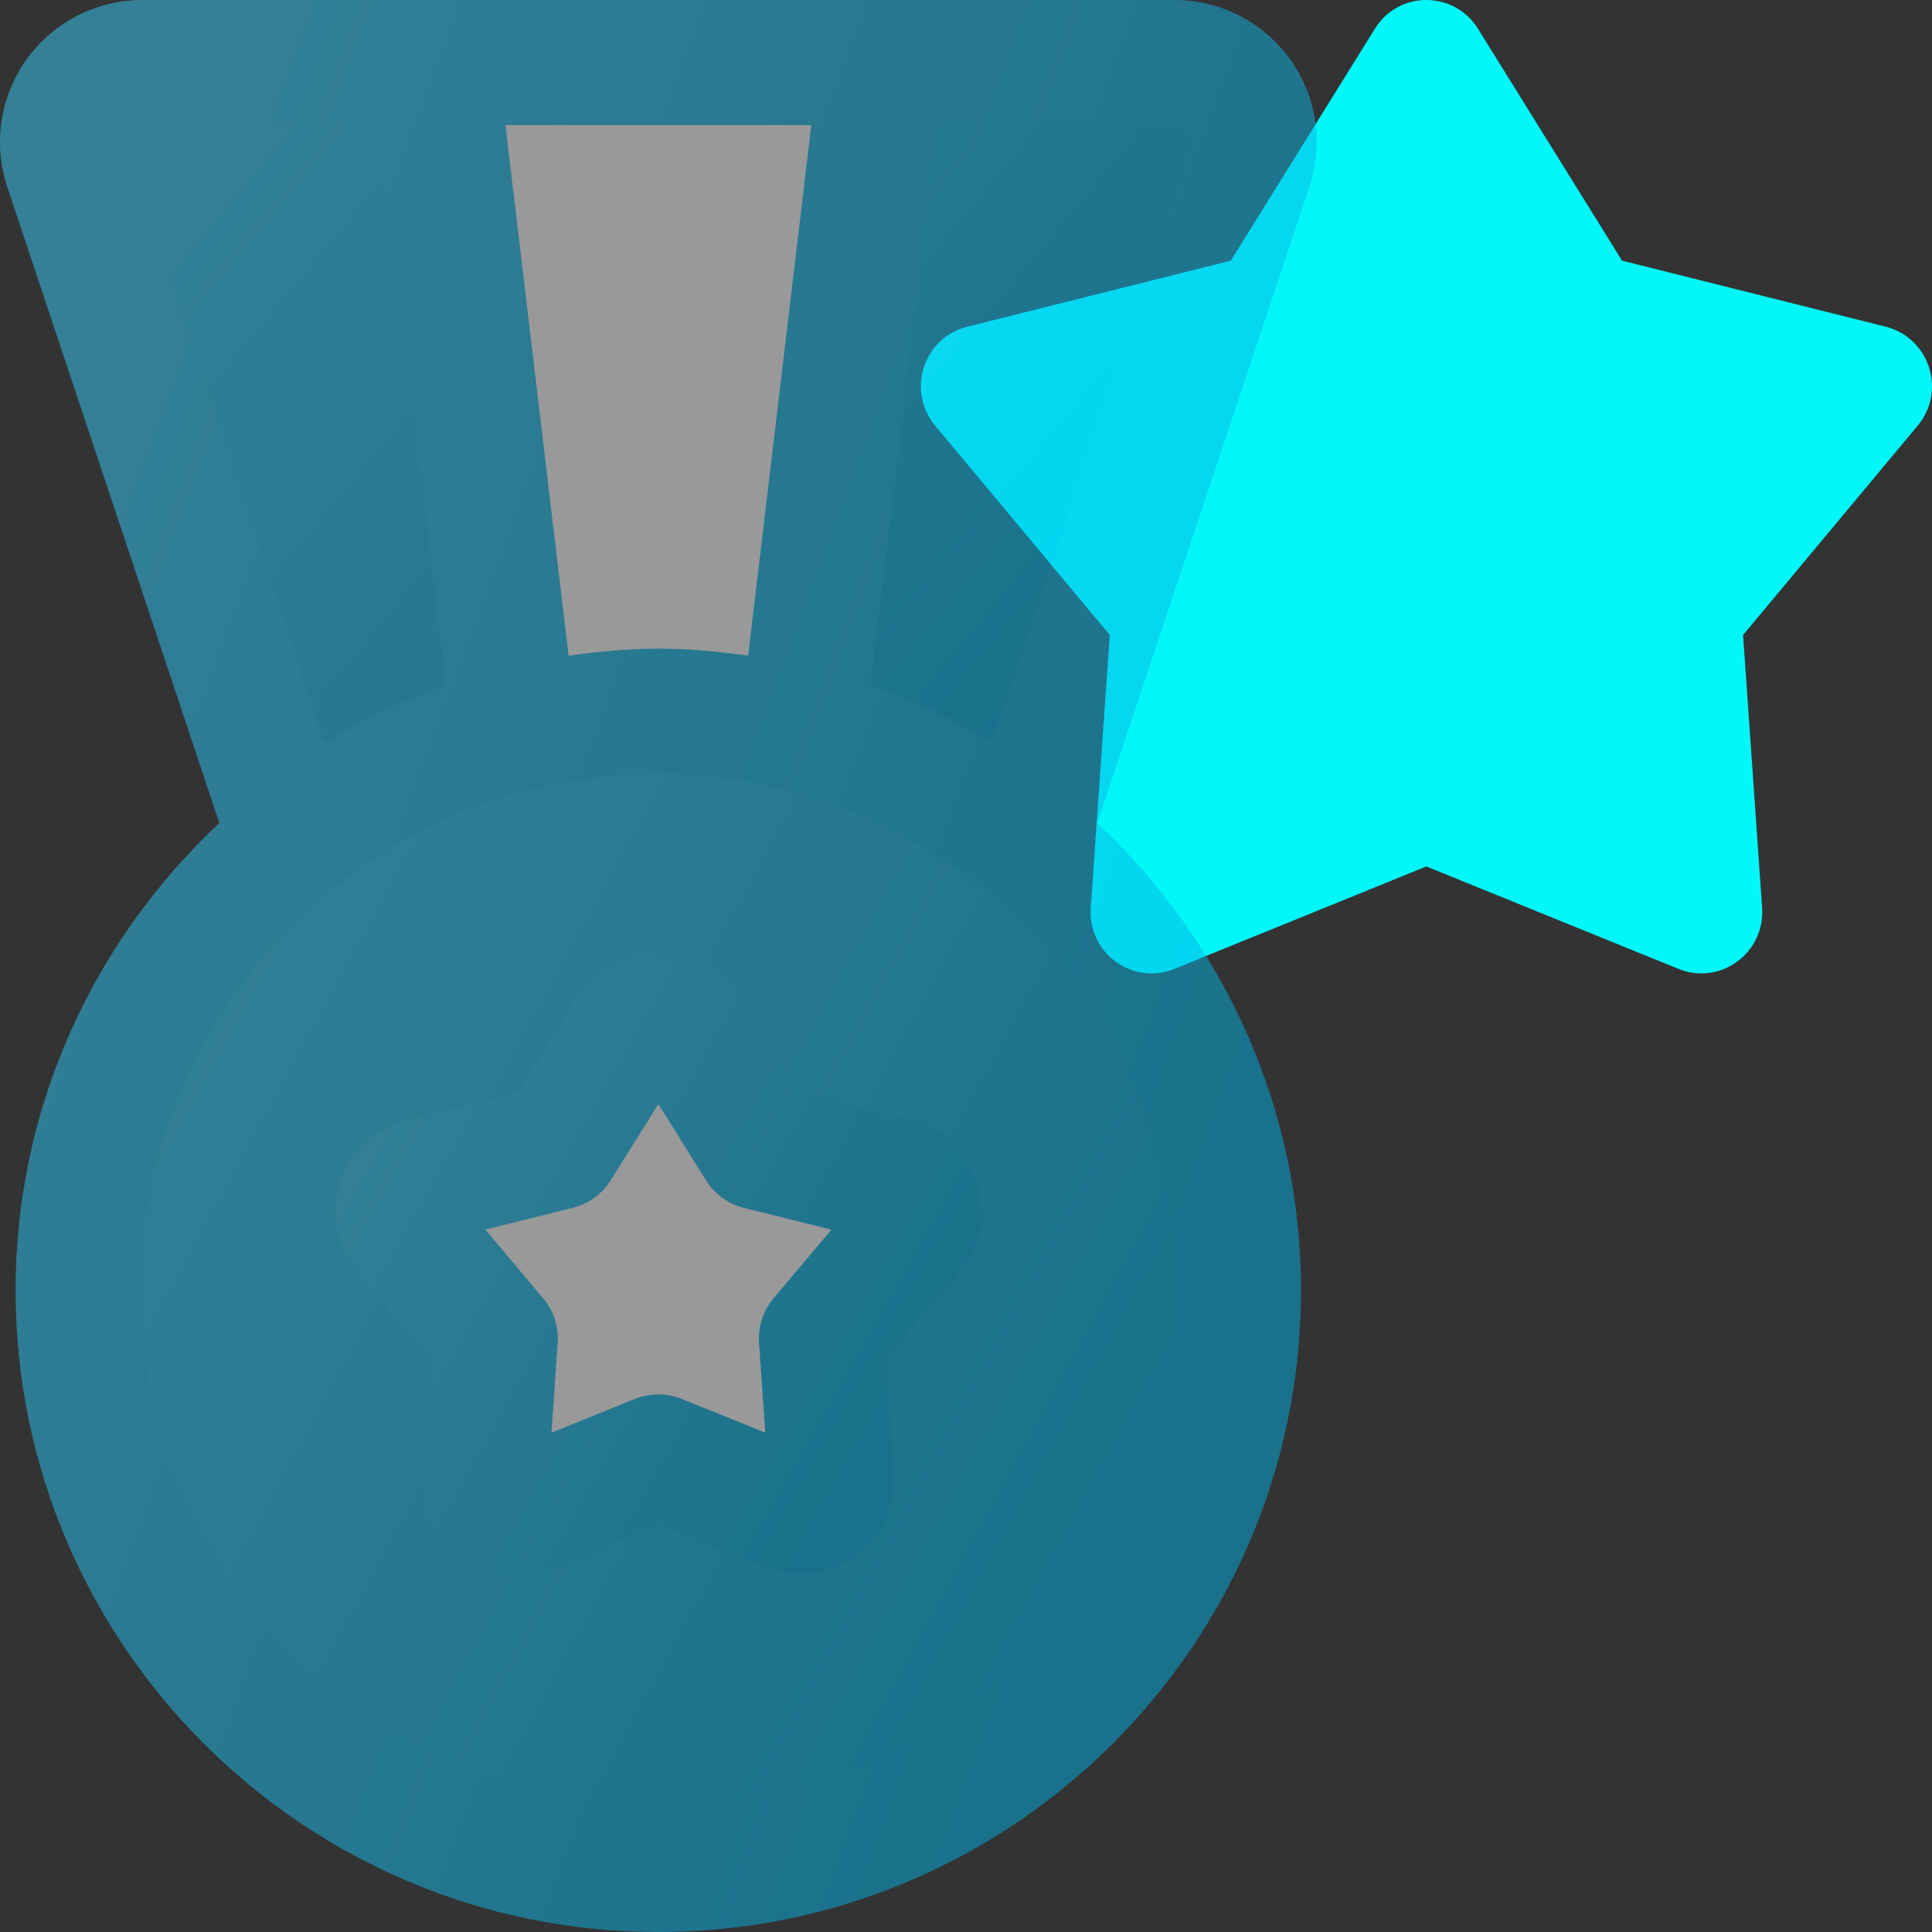
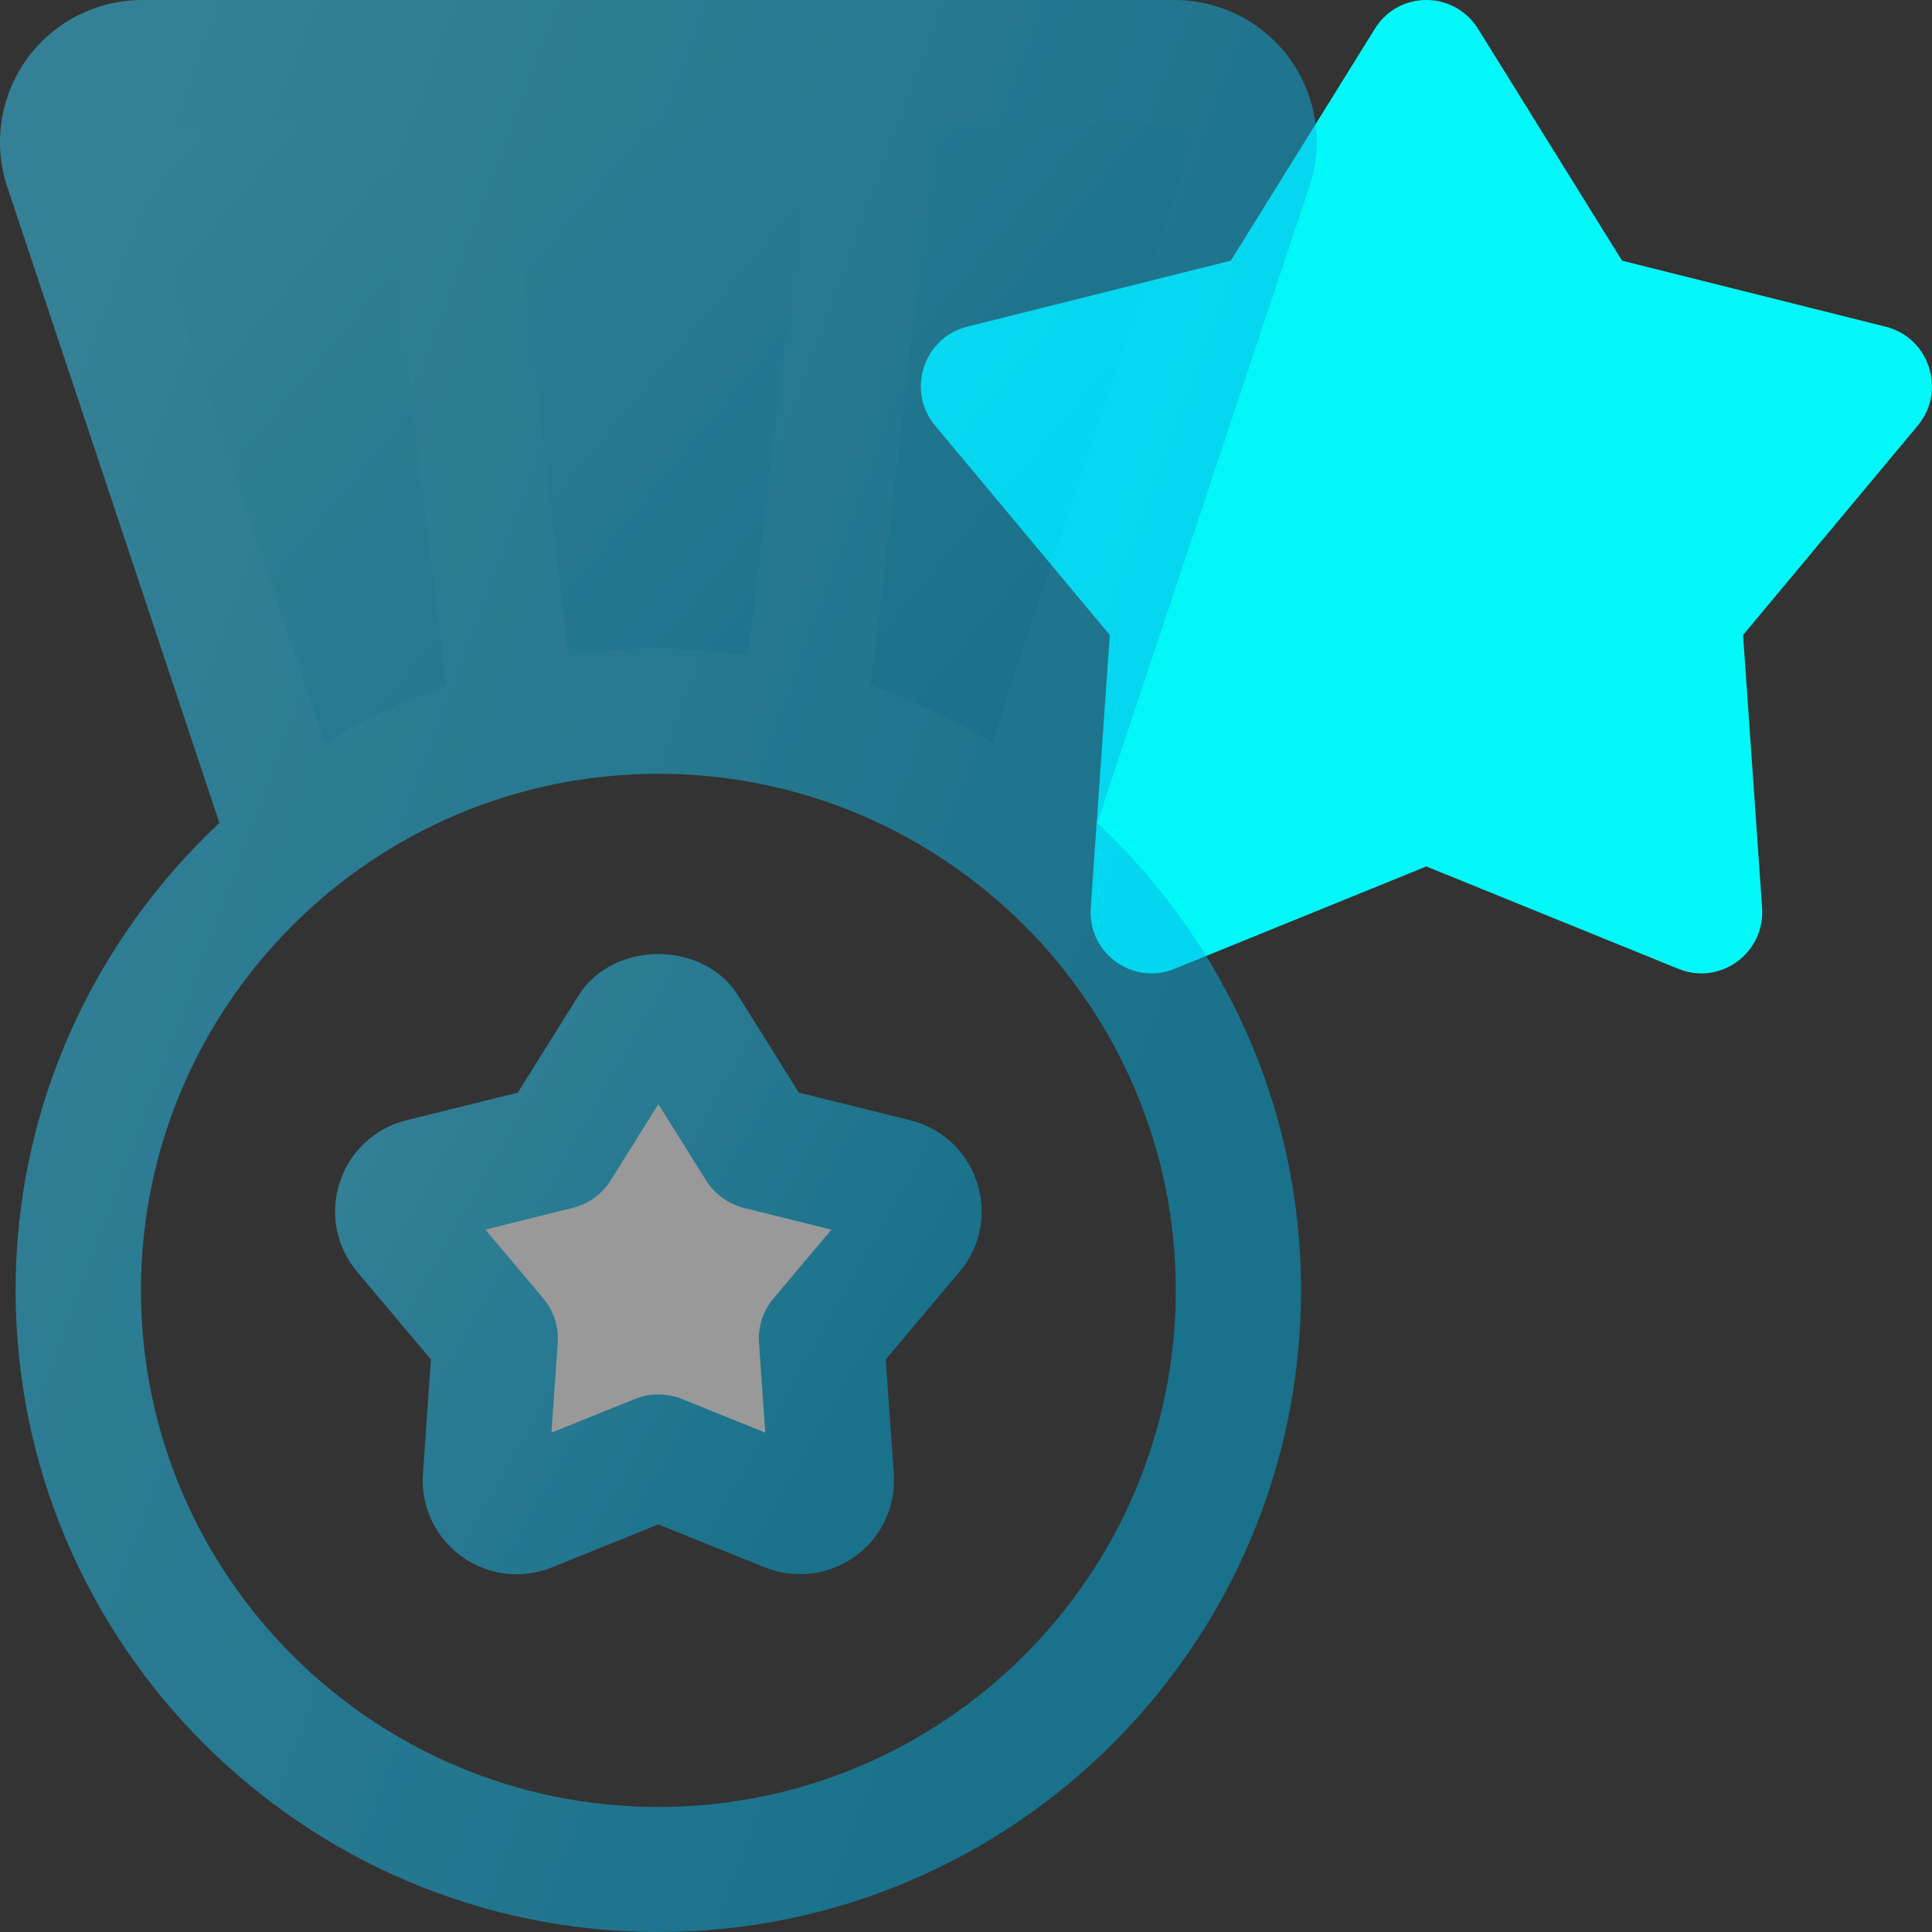
<svg xmlns="http://www.w3.org/2000/svg" width="107" height="107" viewBox="0 0 107 107" fill="none">
  <rect x="0" y="0" width="107" height="107" fill="#333333" stroke="none" />
  <path d="M81.858 1.597L89.833 14.436L104.436 18.094C106.86 18.703 107.81 21.653 106.209 23.572L96.536 35.169L97.591 50.273C97.763 52.779 95.272 54.6 92.96 53.66L78.993 47.986L65.04 53.66C62.728 54.6 60.23 52.779 60.409 50.273L61.464 35.169L51.791 23.572C50.19 21.646 51.14 18.703 53.564 18.094L68.167 14.436L76.142 1.597C77.451 -0.532 80.534 -0.532 81.858 1.597Z" fill="url(#paint0_linear_31_1345)" />
  <g opacity="0.5">
-     <path d="M36.462 103.536C54.204 103.536 68.587 89.176 68.587 71.463C68.587 53.749 54.204 39.39 36.462 39.39C18.719 39.39 4.336 53.749 4.336 71.463C4.336 89.176 18.719 103.536 36.462 103.536Z" fill="url(#paint1_linear_31_1345)" />
    <path d="M37.941 56.968L42.05 63.534L49.576 65.405C50.825 65.716 51.315 67.225 50.489 68.207L45.505 74.138L46.048 81.863C46.137 83.144 44.853 84.076 43.662 83.595L36.464 80.693L29.274 83.595C28.083 84.076 26.795 83.144 26.888 81.863L27.431 74.138L22.447 68.207C21.622 67.221 22.111 65.716 23.36 65.405L30.886 63.534L34.995 56.968C35.67 55.879 37.258 55.879 37.941 56.968Z" fill="white" />
    <path d="M69.233 9.237L56.781 46.61C51.229 42.069 44.174 39.374 36.464 39.374C28.753 39.374 21.698 42.069 16.146 46.61L3.694 9.237C2.73 6.389 4.851 3.464 7.858 3.464H65.07C68.076 3.464 70.197 6.389 69.233 9.237Z" fill="url(#paint2_linear_31_1345)" />
-     <path d="M48.839 3.464L44.444 40.375C41.899 39.721 39.2 39.374 36.463 39.374C33.726 39.374 31.027 39.721 28.483 40.375L24.088 3.464H48.839Z" fill="white" />
    <path d="M50.411 62.044L44.242 60.513L40.881 55.136C38.961 52.072 33.96 52.072 32.041 55.136L28.679 60.513L22.51 62.044C20.756 62.479 19.376 63.765 18.817 65.485C18.254 67.202 18.617 69.053 19.781 70.435L23.867 75.293L23.424 81.62C23.297 83.421 24.095 85.13 25.56 86.193C26.466 86.851 27.538 87.189 28.613 87.189C29.272 87.189 29.939 87.062 30.572 86.805L36.462 84.426L42.349 86.801C44.026 87.478 45.904 87.251 47.365 86.189C48.83 85.126 49.628 83.418 49.501 81.616L49.057 75.289L53.144 70.431C54.308 69.049 54.671 67.198 54.108 65.482C53.549 63.765 52.165 62.479 50.411 62.044ZM42.839 71.909C42.261 72.598 41.972 73.484 42.037 74.38L42.384 79.345L37.762 77.479C37.349 77.313 36.902 77.228 36.462 77.228C36.023 77.228 35.58 77.313 35.163 77.479L30.541 79.345L30.888 74.38C30.953 73.484 30.664 72.598 30.086 71.909L26.882 68.099L31.721 66.894C32.596 66.675 33.347 66.128 33.825 65.366L36.462 61.148L39.103 65.37C39.581 66.132 40.333 66.679 41.208 66.898L46.047 68.103L42.839 71.909Z" fill="url(#paint3_linear_31_1345)" />
    <path d="M71.438 3.264C69.961 1.22 67.575 0 65.049 0H7.876C5.351 0 2.965 1.22 1.488 3.264C0.012 5.308 -0.397 7.956 0.401 10.346L12.148 45.579C5.224 52.068 0.864 61.256 0.864 71.463C0.864 91.058 16.836 107 36.459 107C56.082 107 72.055 91.058 72.055 71.463C72.055 61.256 67.698 52.068 60.77 45.579L72.517 10.346C73.323 7.956 72.914 5.308 71.438 3.264ZM36.463 35.926C34.77 35.926 33.12 36.084 31.49 36.315L27.993 6.928H44.933L41.436 36.315C39.805 36.084 38.155 35.926 36.463 35.926ZM6.986 8.156C6.859 7.783 6.986 7.494 7.117 7.317C7.248 7.14 7.475 6.928 7.876 6.928H21.007L24.701 37.962C22.337 38.793 20.09 39.863 17.981 41.149L6.986 8.156ZM65.119 71.463C65.119 87.24 52.266 100.076 36.463 100.076C20.66 100.076 7.807 87.24 7.807 71.463C7.807 55.686 20.66 42.854 36.463 42.854C52.266 42.854 65.119 55.686 65.119 71.463ZM65.94 8.156L54.941 41.145C52.832 39.859 50.589 38.789 48.221 37.958L51.919 6.928H65.049C65.45 6.928 65.682 7.14 65.809 7.317C65.936 7.494 66.067 7.783 65.94 8.156Z" fill="url(#paint4_linear_31_1345)" />
  </g>
  <defs>
    <linearGradient id="paint0_linear_31_1345" x1="122.708" y1="53.883" x2="83.591" y2="-4.525" gradientUnits="userSpaceOnUse">
      <stop stop-color="#01F8F8" />
      <stop offset="1" stop-color="#01F8F8" />
    </linearGradient>
    <linearGradient id="paint1_linear_31_1345" x1="4.336" y1="56.52" x2="59.23" y2="86.464" gradientUnits="userSpaceOnUse">
      <stop stop-color="#35CEFB" />
      <stop offset="1" stop-color="#00B0E3" />
    </linearGradient>
    <linearGradient id="paint2_linear_31_1345" x1="3.459" y1="14.986" x2="46.652" y2="50.974" gradientUnits="userSpaceOnUse">
      <stop stop-color="#35CEFB" />
      <stop offset="1" stop-color="#00B0E3" />
    </linearGradient>
    <linearGradient id="paint3_linear_31_1345" x1="18.557" y1="62.011" x2="48.58" y2="79.057" gradientUnits="userSpaceOnUse">
      <stop stop-color="#35CEFB" />
      <stop offset="1" stop-color="#00B0E3" />
    </linearGradient>
    <linearGradient id="paint4_linear_31_1345" x1="9.97102e-08" y1="28.574" x2="71.054" y2="54.946" gradientUnits="userSpaceOnUse">
      <stop stop-color="#35CEFB" />
      <stop offset="1" stop-color="#00B0E3" />
    </linearGradient>
  </defs>
</svg>